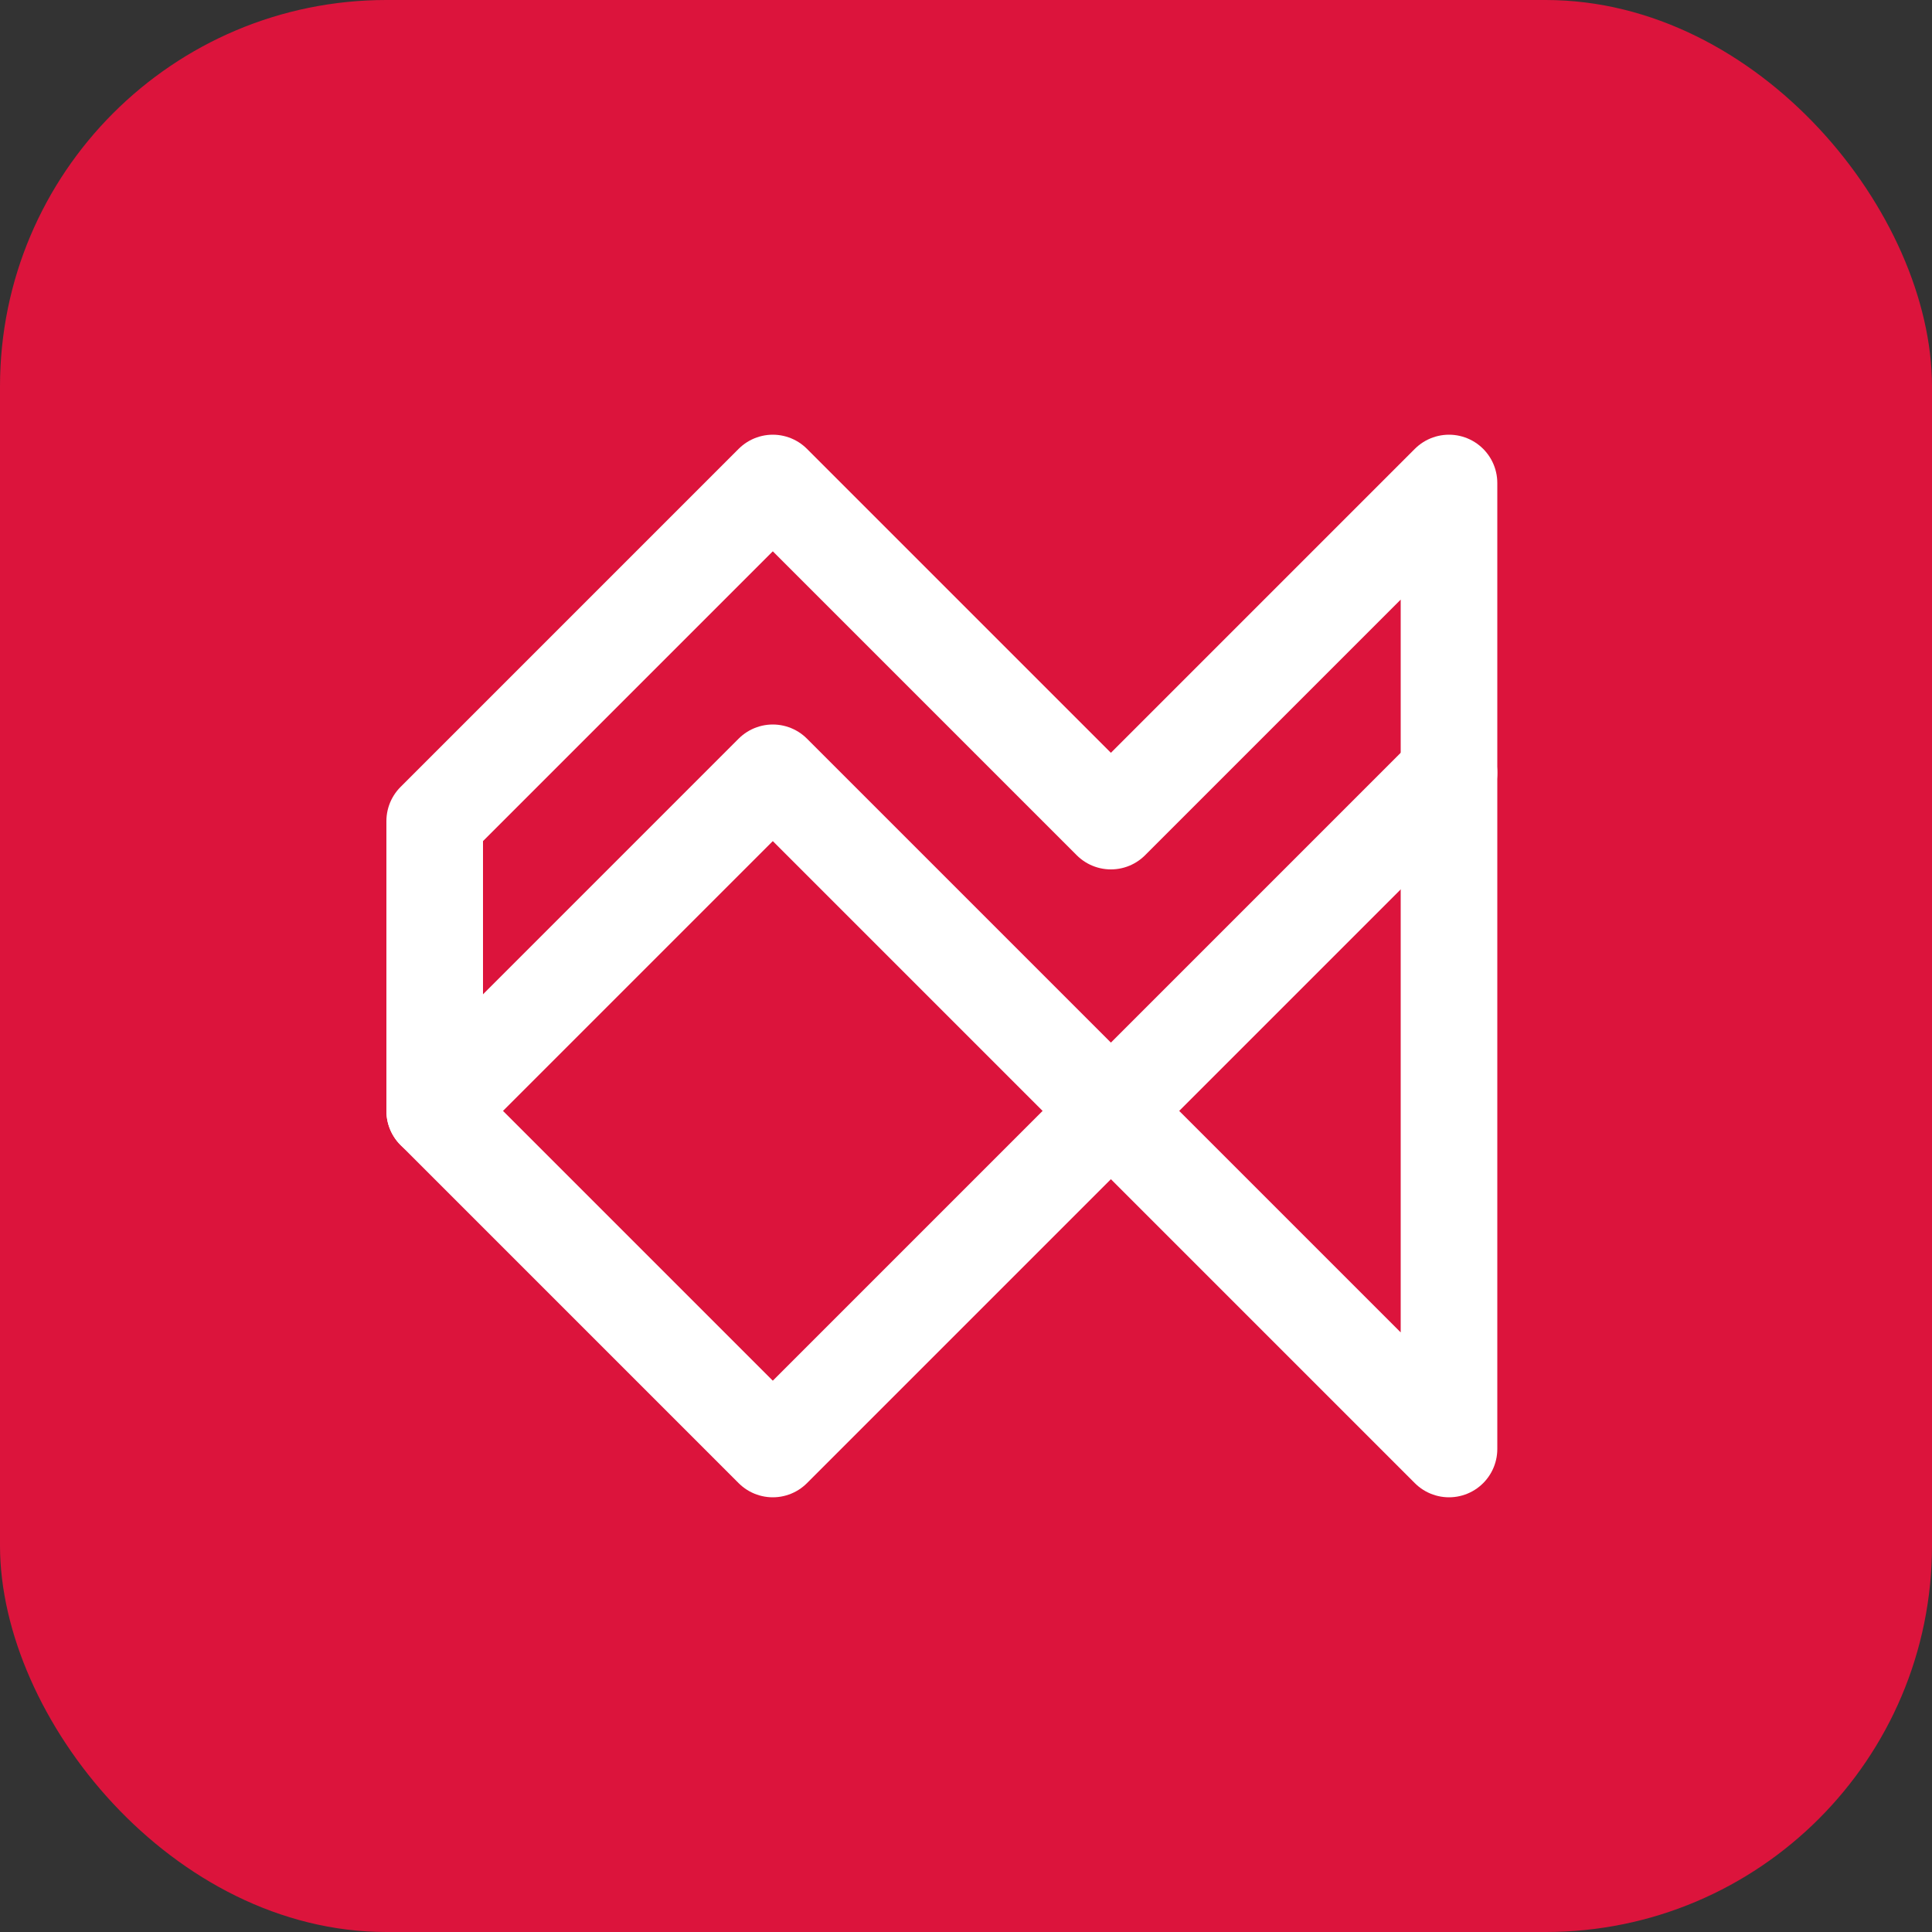
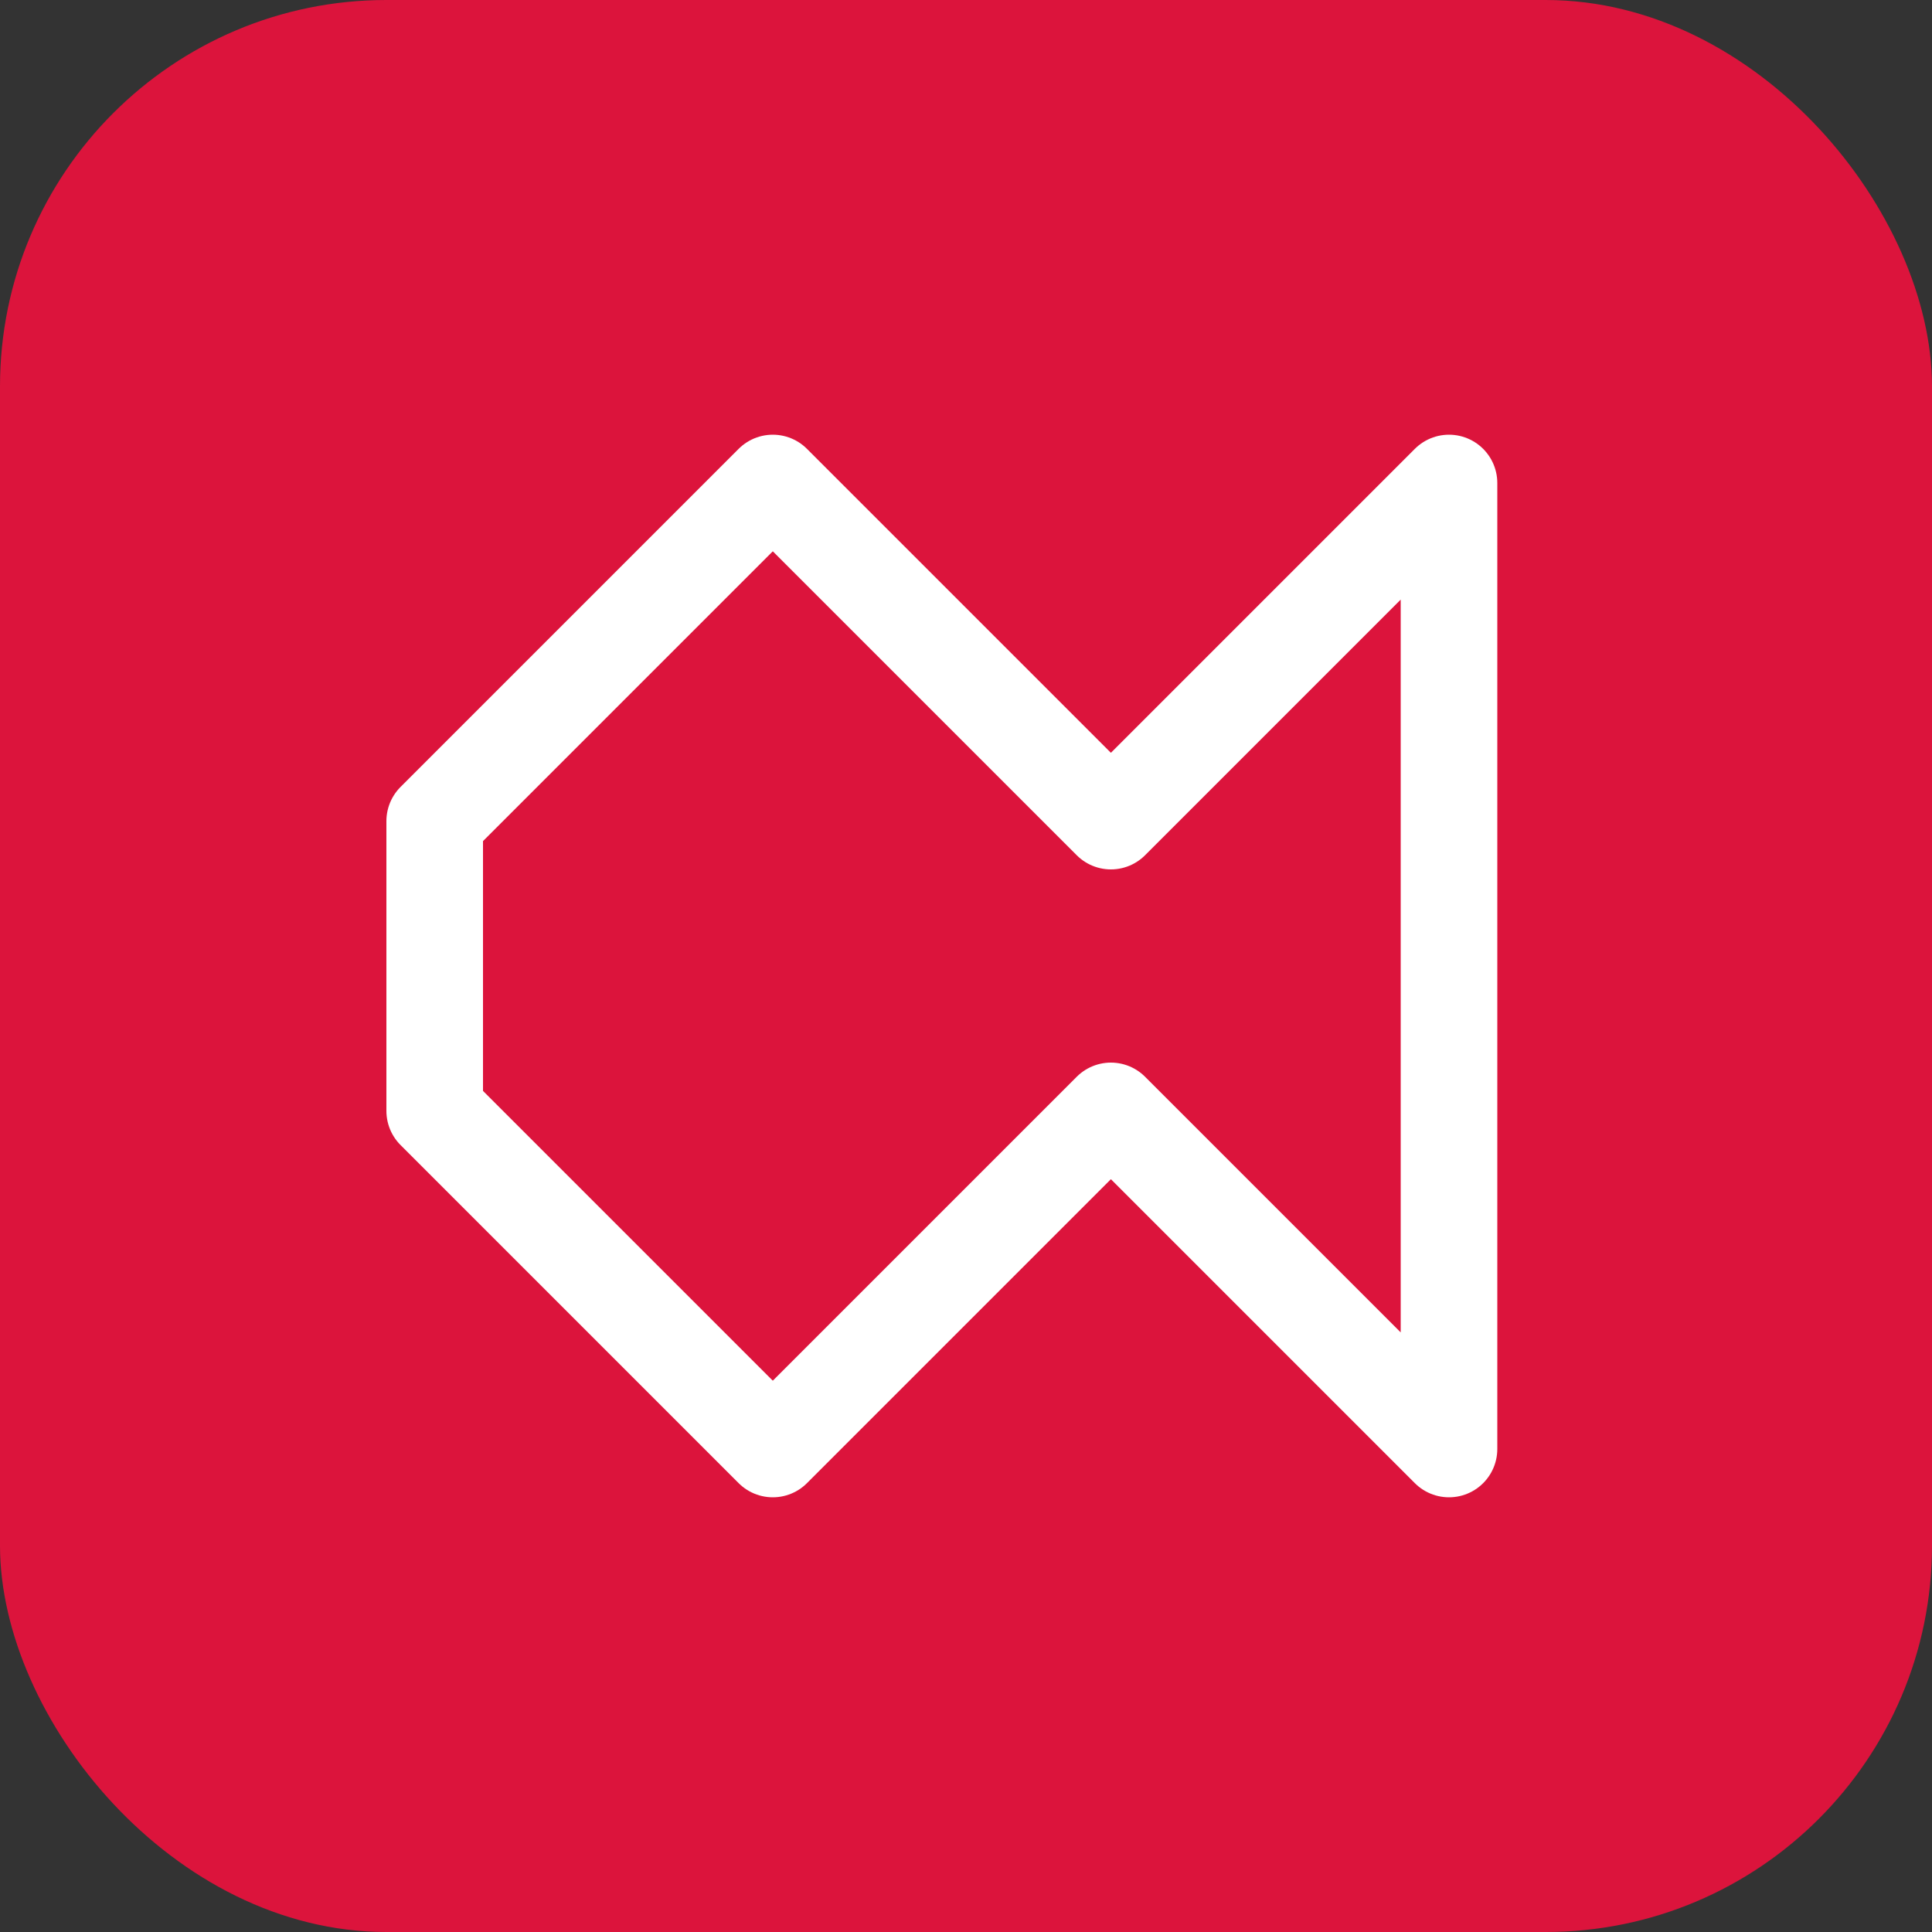
<svg xmlns="http://www.w3.org/2000/svg" width="40" height="40" viewBox="0 0 40 40" fill="none">
  <rect x="0" y="0" width="40" height="40" fill="#333333" stroke="none" />
  <rect width="40" height="40" rx="8" fill="#DC143C" />
  <path d="M9 17L16 10L23 17L30 10V30L23 23L16 30L9 23V17Z" stroke="white" stroke-width="2" stroke-linecap="round" stroke-linejoin="round" />
-   <path d="M9 23L16 16L23 23L30 16" stroke="white" stroke-width="2" stroke-linecap="round" stroke-linejoin="round" />
</svg>